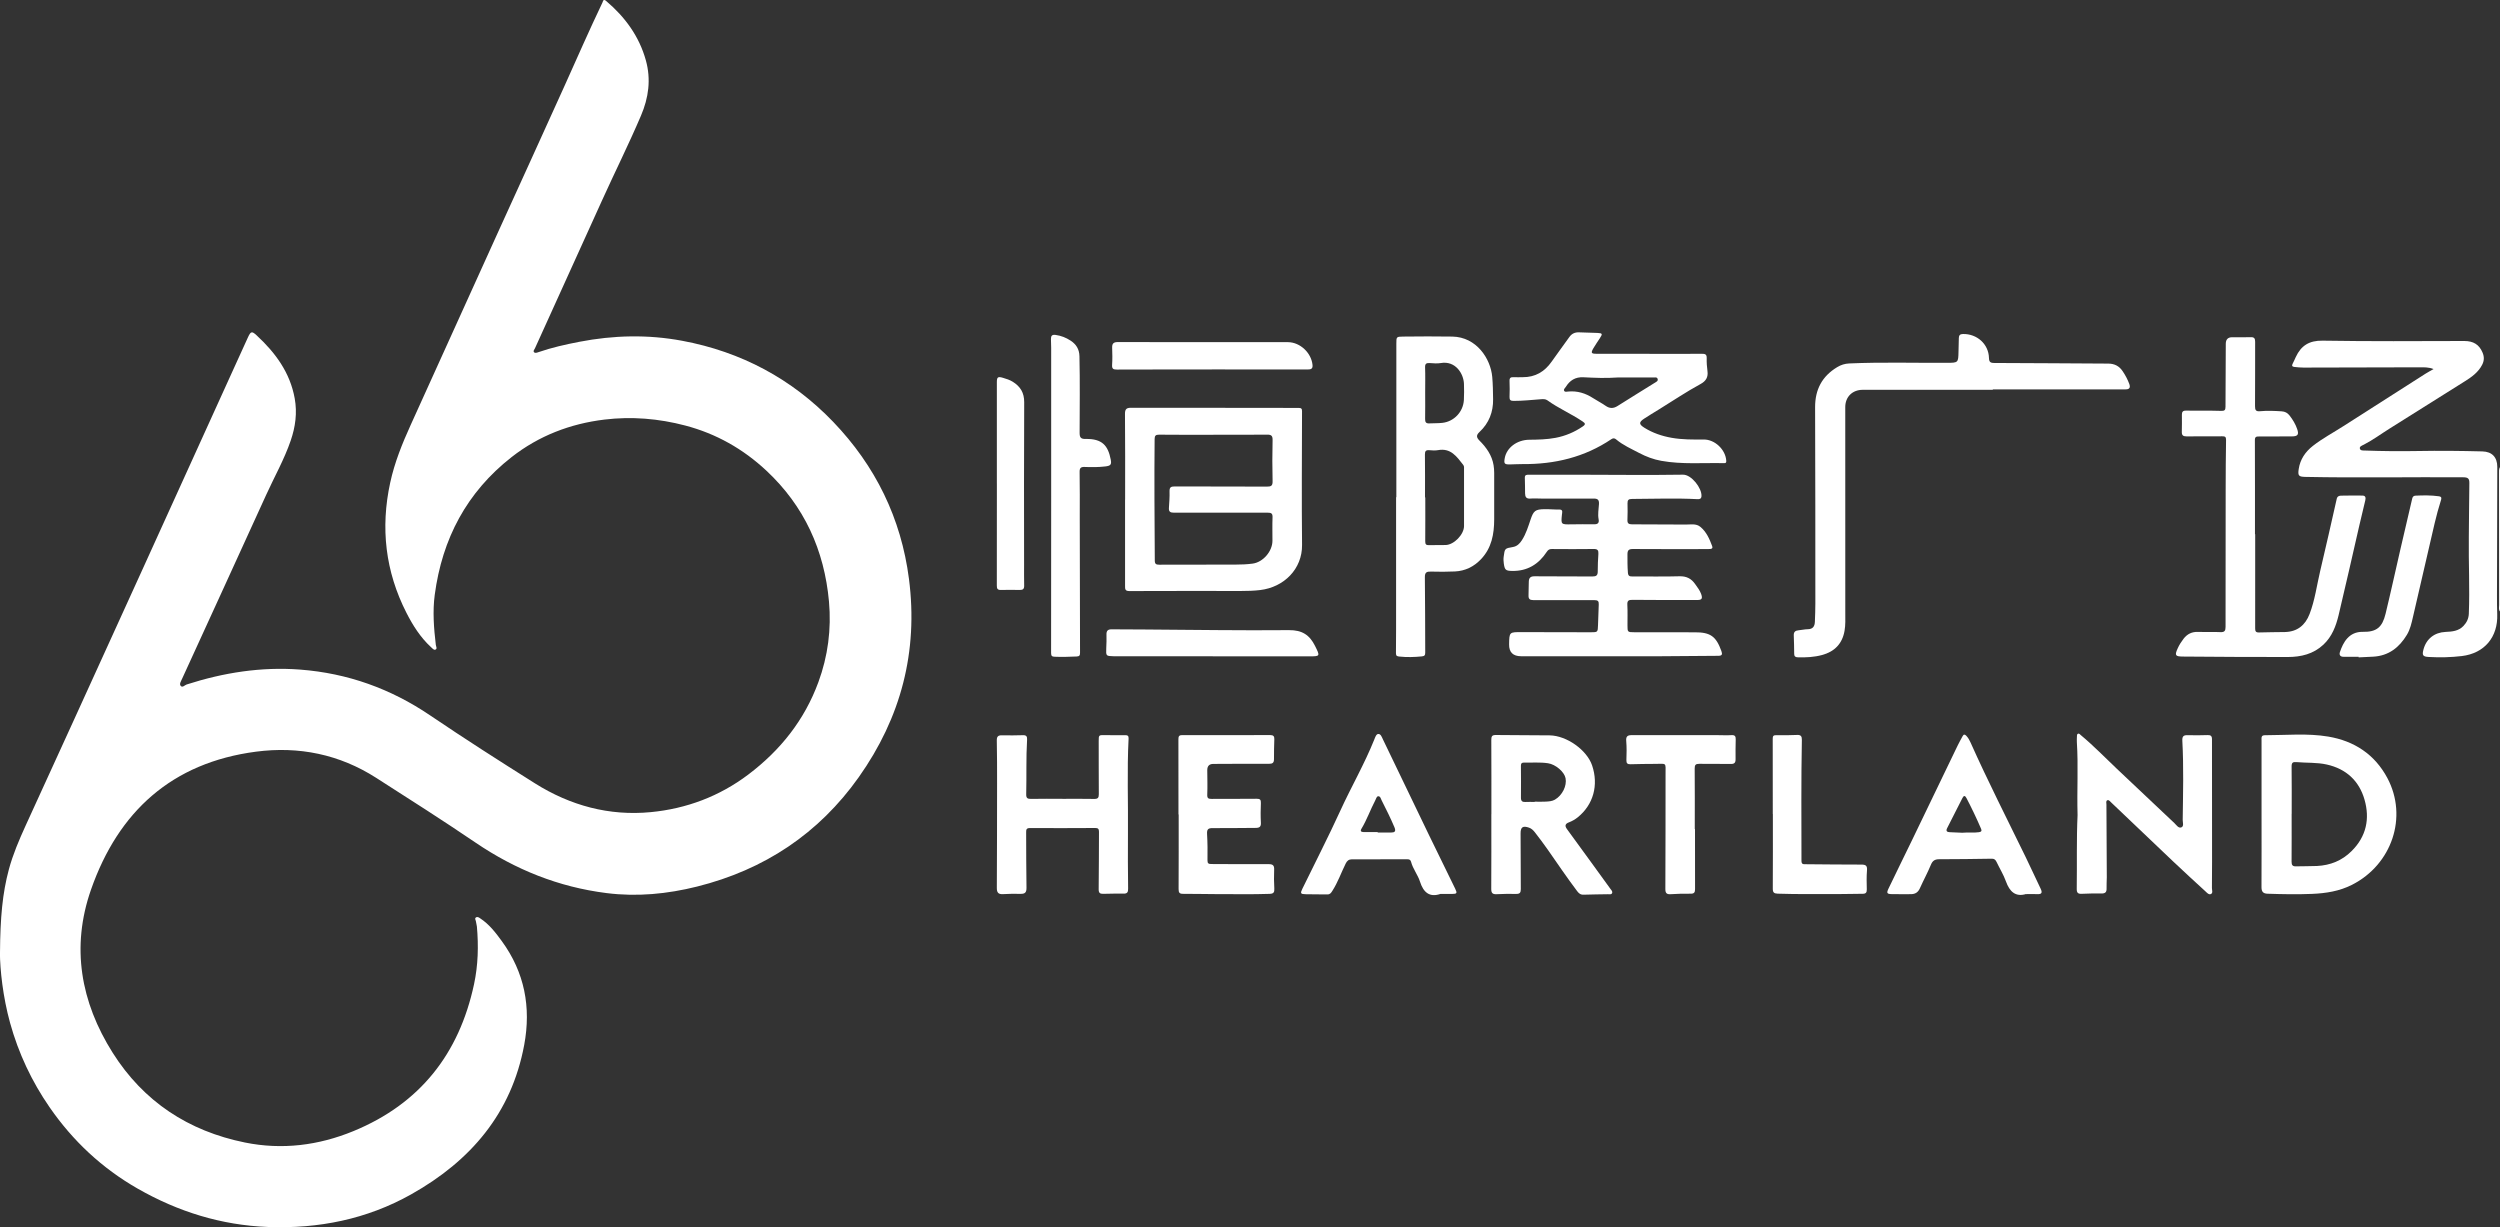
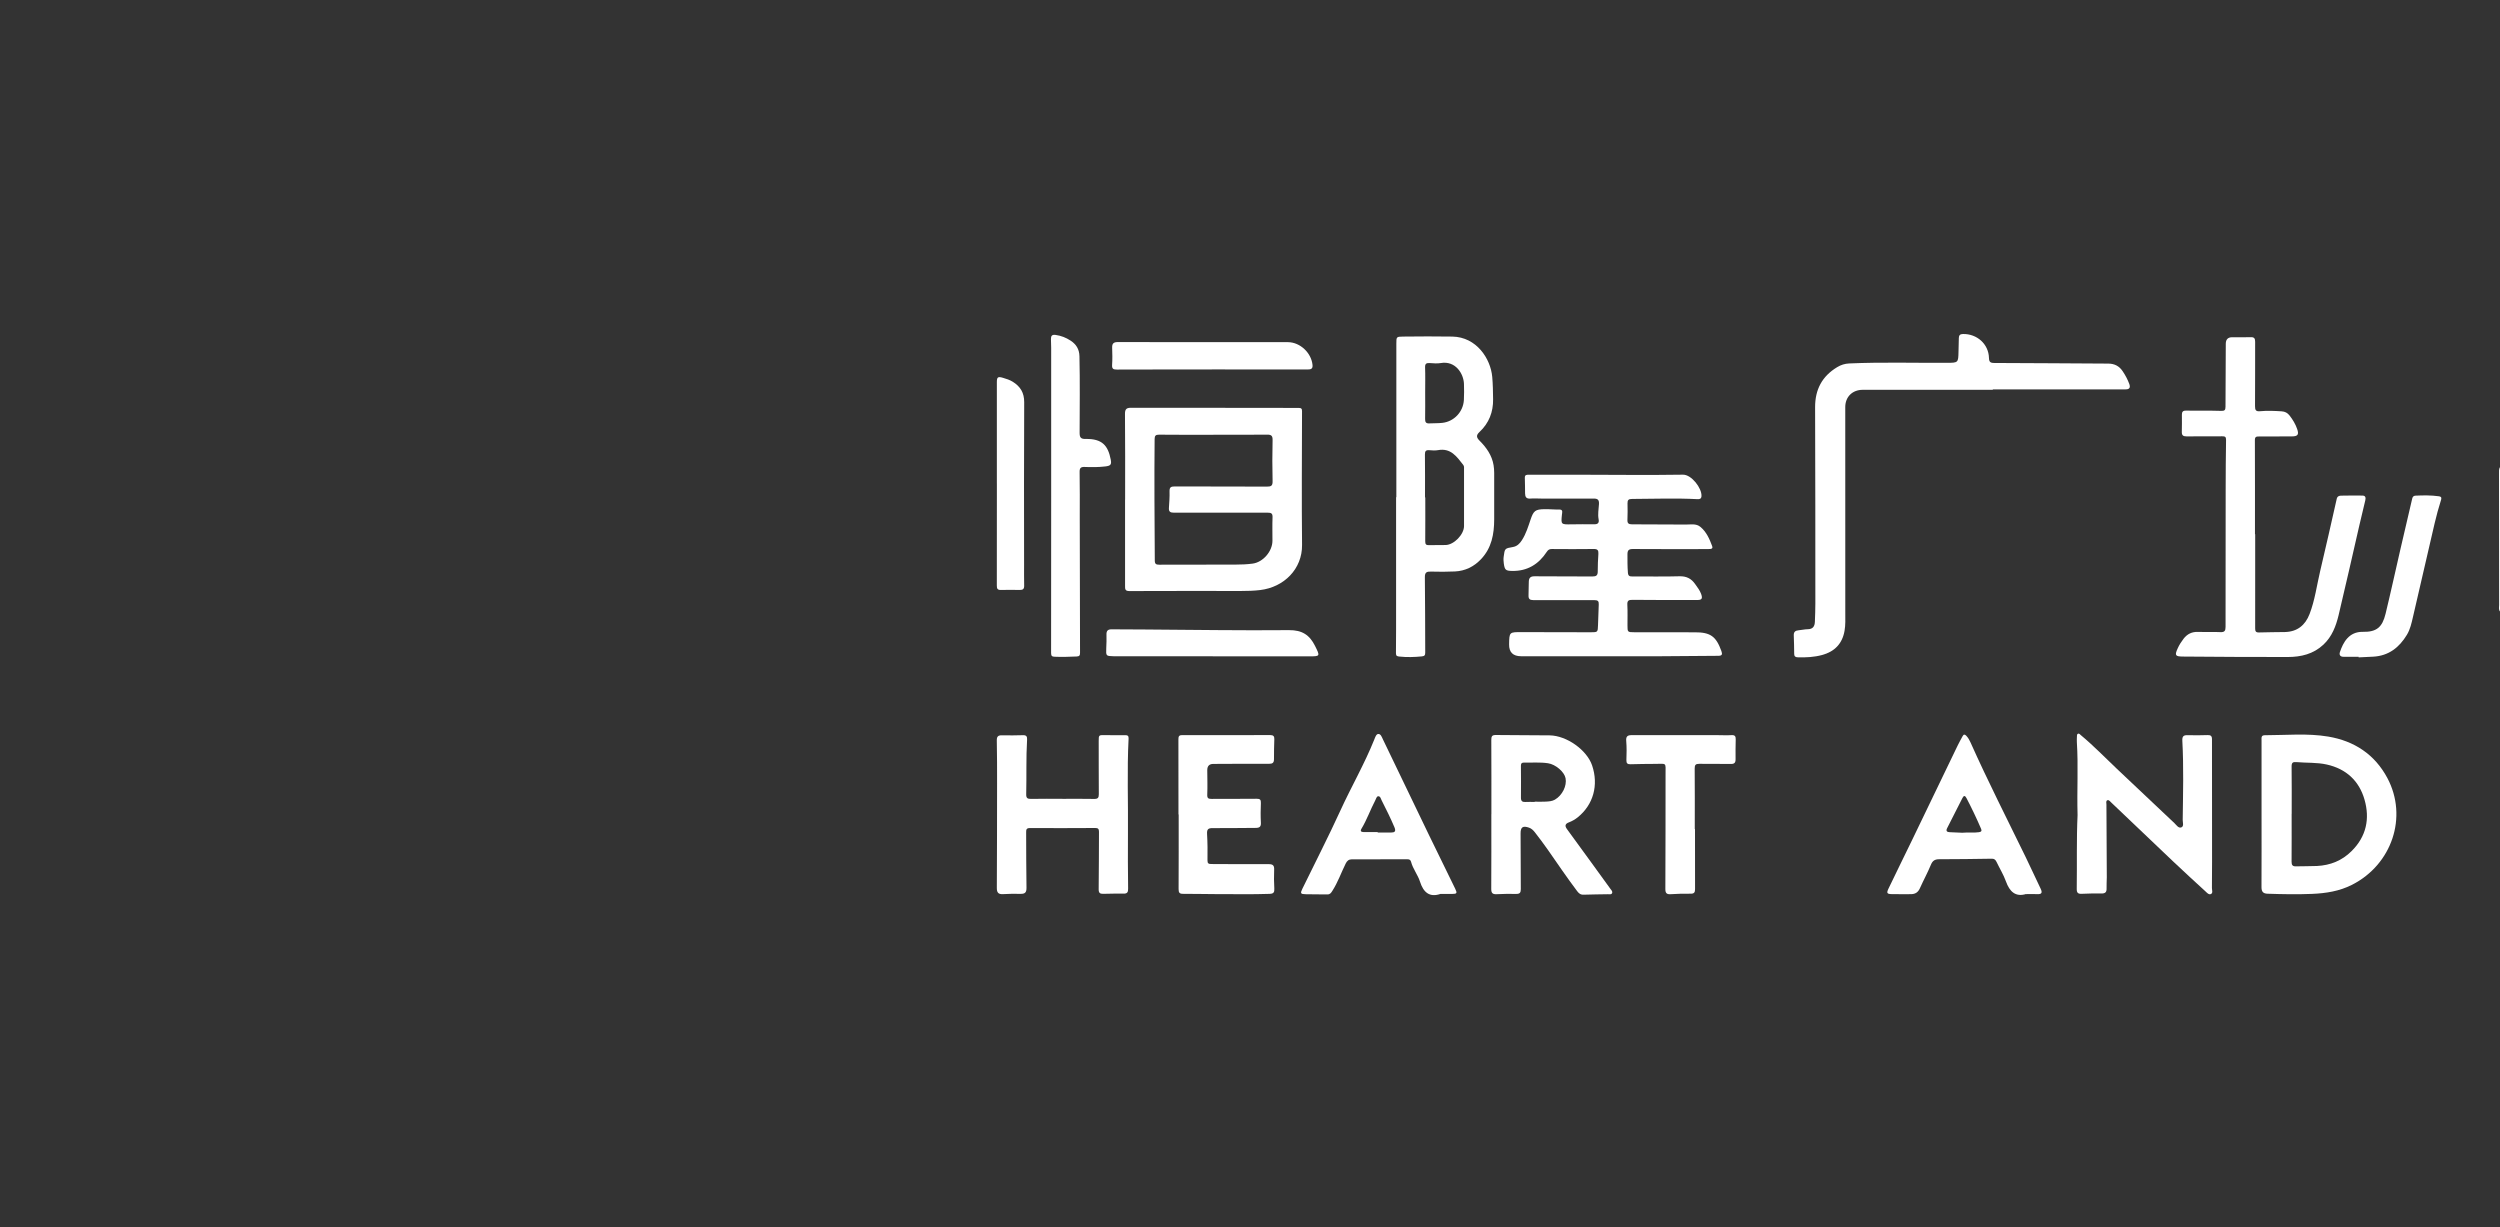
<svg xmlns="http://www.w3.org/2000/svg" id="_图层_2" data-name="图层 2" viewBox="0 0 893.26 438.48">
  <rect x="0" y="0" width="893.26" height="438.48" fill="#333333" stroke="none" />
  <defs>
    <style>
      .cls-1 {
        fill: #fff;
      }
    </style>
  </defs>
  <g id="_图层_1-2" data-name="图层 1">
    <g>
      <path class="cls-1" d="m893.26,218.49c-.57-.71-.31-1.56-.31-2.34-.03-15.63-.04-31.26-.04-46.89,0-.8-.09-1.63.35-2.38v51.6Z" />
-       <path class="cls-1" d="m0,340.43c.09-12.54.88-21.27,3.17-29.79,1.45-5.38,3.65-10.52,5.96-15.59,5.85-12.83,11.73-25.64,17.58-38.46,8.02-17.58,16.03-35.15,24.02-52.74,10.78-23.71,21.55-47.43,32.32-71.14,1.85-4.07,3.67-8.14,5.55-12.19,1.01-2.18,1.4-2.27,3.09-.7,6.7,6.2,11.94,13.27,13.61,22.53.94,5.19.25,10.18-1.43,15.08-2.3,6.72-5.81,12.9-8.74,19.34-9.97,21.91-20.02,43.79-30.03,65.68-.02.05-.06.1-.08.16-.32.79-1.02,1.74-.47,2.43.65.81,1.45-.25,2.14-.47,13.2-4.24,26.67-6.38,40.55-5.32,16.95,1.3,32.36,6.81,46.46,16.37,12.31,8.34,24.86,16.36,37.45,24.28,12.62,7.94,26.52,11.72,41.4,10.28,12.75-1.23,24.53-5.65,34.85-13.45,11.45-8.65,20.06-19.48,25.02-33.01,3.41-9.29,4.67-18.92,3.78-28.78-1.66-18.35-8.84-34.15-22.4-46.8-8.28-7.73-17.9-13.18-28.95-16.09-9.52-2.51-19.18-3.3-28.88-2.13-12.21,1.48-23.42,5.77-33.2,13.43-16.03,12.56-24.77,29.17-27.43,49.16-.8,5.98-.32,11.94.38,17.89.07.59.61,1.4-.14,1.72-.58.25-1.12-.47-1.58-.89-3.78-3.48-6.48-7.76-8.78-12.27-7.54-14.79-9.31-30.34-5.79-46.53,1.56-7.19,4.29-13.94,7.32-20.61,10.45-23.03,20.87-46.08,31.32-69.11,7.86-17.33,15.81-34.62,23.62-51.97,4.48-9.95,8.85-19.94,13.55-29.78.26-.55.29-1.5,1.34-.61,6.76,5.74,11.81,12.61,14.2,21.25,1.88,6.79.98,13.32-1.75,19.72-4.37,10.25-9.36,20.22-13.95,30.37-7.97,17.6-15.97,35.18-23.94,52.78-.2.43-.76.93-.3,1.4.39.4,1,.14,1.49-.02,4.79-1.66,9.72-2.76,14.68-3.72,12.23-2.36,24.47-2.66,36.76-.36,21.07,3.94,39.17,13.59,53.94,28.97,15.05,15.68,24.28,34.42,27.07,56.13,3.34,25.96-2.88,49.58-17.94,70.83-14.31,20.19-33.78,33.08-57.78,39.08-10.62,2.65-21.36,3.71-32.33,2.33-17.14-2.16-32.6-8.38-46.85-18.06-11.68-7.93-23.6-15.52-35.49-23.13-13.12-8.39-27.6-11.34-42.91-9.34-30.01,3.93-49.18,21.35-58.96,49.29-7.18,20.52-3.71,40.15,7.75,58.3,11.02,17.45,27.07,27.97,47.24,32.06,13.3,2.7,26.33,1.05,38.81-4.09,23.71-9.76,37.73-27.58,43.06-52.47,1.46-6.83,1.63-13.7,1.02-20.61-.06-.63-.29-1.24-.36-1.87-.06-.47-.56-1.03.08-1.41.53-.31,1.03.07,1.45.35,3.23,2.11,5.55,5.14,7.76,8.18,8.11,11.14,10.48,23.57,7.98,37.02-4.55,24.52-19.19,41.51-40.39,53.42-15.86,8.91-33.12,12.35-51.2,11.66-16.63-.64-32.07-5.44-46.52-13.7-12.76-7.3-23.18-17.06-31.49-29.09-6.39-9.24-11.12-19.34-14.11-30.14-2.59-9.37-3.58-19.04-3.63-25.03Z" />
      <path class="cls-1" d="m577.59,234.48c-11.35,0-22.7,0-34.05,0q-4.4,0-4.33-4.25c.07-4.41.07-4.39,4.52-4.37,8.21.03,16.41.04,24.62.05,2.55,0,2.55-.01,2.63-2.61.07-2.44.14-4.88.26-7.32.06-1.19-.32-1.56-1.6-1.55-7.27.06-14.55-.02-21.82-.01-1.17,0-1.72-.4-1.67-1.61.06-1.68.03-3.37.1-5.05.05-1.29.62-1.87,2.08-1.85,6.87.08,13.73,0,20.6.07,1.41.01,1.96-.36,1.95-1.8-.02-2.09.1-4.18.23-6.27.07-1.21-.23-1.77-1.62-1.75-5,.08-10.01.04-15.01.01-.84,0-1.31.24-1.8.99-2.9,4.43-6.92,6.93-12.36,6.84-2.32-.04-2.67-.34-3-2.64-.11-.81-.16-1.61-.05-2.43.39-2.96.37-2.98,3.3-3.48,1.52-.26,2.44-1.23,3.22-2.44,1.46-2.27,2.24-4.83,3.09-7.36,1.06-3.14,1.68-3.67,4.99-3.72,1.74-.03,3.49.16,5.23.13,1.03-.02,1.19.46,1.06,1.28-.03.17-.05.35-.07.52-.36,3.56-.36,3.55,3.38,3.49,2.68-.04,5.35-.06,8.03-.02,1.33.02,1.97-.38,1.69-1.83-.34-1.79.03-3.59.13-5.39.08-1.41-.35-1.98-1.85-1.97-6.23.05-12.45.01-18.68,0-1.34,0-2.68-.11-4.01,0-1.44.11-1.84-.61-1.86-1.84-.02-1.86-.02-3.72-.09-5.57-.05-1.2.77-1.1,1.52-1.1,6.17-.01,12.34-.02,18.5-.01,12.16.02,24.33.17,36.49-.02,3.05-.05,6.78,4.84,6.61,7.66-.06.96-.63,1.13-1.42,1.09-7.79-.42-15.59-.1-23.38-.08-1.26,0-1.66.39-1.63,1.57.04,1.97.06,3.95-.03,5.92-.06,1.28.49,1.58,1.65,1.58,6.4,0,12.8.02,19.2.08,1.77.02,3.69-.44,5.22.83,2.18,1.81,3.26,4.33,4.22,6.91.25.67-.12.98-.77,1-.52.02-1.05.03-1.57.03-8.67,0-17.34.04-26.01-.03-1.47-.01-1.93.49-1.93,1.86,0,2.21-.02,4.41.16,6.61.1,1.2.62,1.35,1.64,1.34,5.59-.04,11.18.1,16.76-.07,2.51-.07,4.25.82,5.61,2.77.8,1.14,1.69,2.24,2.16,3.56.58,1.65.26,2.15-1.44,2.15-7.68,0-15.36.03-23.04-.06-1.43-.02-1.97.26-1.89,1.78.13,2.43.04,4.88.05,7.32,0,2.44,0,2.47,2.53,2.48,7.04.02,14.08.02,21.13.02.12,0,.23,0,.35,0,5.61-.03,7.64,1.42,9.54,6.69.43,1.19.26,1.71-1.12,1.71-7.16.03-14.31.12-21.47.16-4.95.03-9.89,0-14.84,0h0Z" />
-       <path class="cls-1" d="m869.56,131.88c-1.8-.71-3.39-.64-4.95-.64-13.85.02-27.69.07-41.54.1-1.1,0-2.2-.11-3.3-.23-.73-.08-1-.43-.59-1.18.42-.76.74-1.57,1.11-2.36,1.9-4.08,4.79-5.93,9.6-5.85,16.87.28,33.75.16,50.62.12,3.18,0,5.31,1.22,6.53,4.17.63,1.52.58,2.9-.16,4.33-1.36,2.65-3.66,4.31-6.09,5.84-9,5.66-18,11.32-27.01,16.97-3.05,1.91-5.95,4.07-9.16,5.72-.59.3-1.56.62-1.45,1.32.14.9,1.18.76,1.91.79,6.28.23,12.56.28,18.84.17,7.68-.14,15.36-.06,23.04.14,3.43.09,5.33,2.05,5.33,5.54-.03,15.33-.08,30.67-.11,46,0,2.21,0,4.41.09,6.62.31,8.15-4.54,13.98-12.64,14.96-3.93.47-7.89.55-11.85.33-2.09-.11-2.41-.61-1.87-2.66,1-3.79,3.91-6.11,7.87-6.29,2.35-.1,4.66-.28,6.43-2.14,1.16-1.23,1.84-2.62,1.91-4.35.37-9.12-.12-18.23,0-27.35.09-6.45.08-12.89.19-19.34.03-1.65-.52-2.06-2.2-2.07-18.79-.13-37.58.25-56.37-.14-2.41-.05-2.76-.4-2.4-2.81.51-3.43,2.34-6.13,5.05-8.26,3.44-2.7,7.31-4.74,10.97-7.1,9.73-6.25,19.48-12.45,29.23-18.67.87-.55,1.78-1.03,2.95-1.7Z" />
      <path class="cls-1" d="m402.01,178.5c0-10.22.05-20.44-.05-30.66-.02-1.84.75-2.15,2.25-2.14,5.41.02,10.82-.02,16.23,0,14.54.02,29.08.06,43.62.05.96,0,1.17.35,1.16,1.23-.03,15.91-.16,31.83.01,47.74.09,8.52-6.39,15.09-14.98,16.11-2.26.27-4.52.33-6.79.33-13.32-.01-26.64-.03-39.96.03-1.54,0-1.51-.76-1.51-1.84.02-10.28,0-20.56,0-30.84,0,0,0,0,.01,0Zm31.54-23.15h0c-6.46,0-12.92.03-19.38-.04-1.23-.01-1.61.35-1.62,1.55-.15,14.47-.03,28.93.06,43.4,0,1.28.47,1.51,1.63,1.51,9.08-.04,18.16,0,27.24-.04,2.03,0,4.08-.08,6.09-.35,3.74-.5,7.06-4.4,7.08-8.13.01-2.79-.08-5.58.03-8.37.06-1.41-.41-1.71-1.77-1.7-11.17.04-22.35-.02-33.52,0-1.3,0-1.81-.39-1.73-1.69.12-1.97.29-3.95.22-5.92-.05-1.53.57-1.77,1.94-1.76,10.94.05,21.88,0,32.83.06,1.5,0,2.09-.25,2.05-1.94-.13-4.88-.11-9.76,0-14.64.03-1.52-.38-2.01-1.93-1.99-6.4.08-12.8.03-19.21.03Z" />
      <path class="cls-1" d="m805.79,190.9c0,11.21,0,22.43-.01,33.64,0,.99.22,1.48,1.37,1.44,3.08-.11,6.17-.09,9.25-.15,4.43-.1,7.28-2.44,8.82-6.44,1.91-4.95,2.58-10.23,3.79-15.36,2.03-8.58,3.97-17.17,5.91-25.77.2-.91.82-1.14,1.5-1.16,2.56-.06,5.12-.05,7.68-.03,1.23.01,1.21.89,1.02,1.73-.68,2.94-1.41,5.86-2.09,8.8-2.47,10.74-4.87,21.49-7.44,32.21-.94,3.9-2.35,7.64-5.43,10.53-3.6,3.37-8.02,4.4-12.7,4.41-12.51.03-25.02-.07-37.53-.16-2.74-.02-2.96-.45-1.82-2.96.55-1.22,1.27-2.34,2.09-3.41,1.3-1.68,2.95-2.51,5.12-2.44,2.67.09,5.36-.05,8.03.08,1.52.07,1.85-.5,1.85-1.89-.02-16.44.01-32.88.04-49.33.01-5.81.04-11.62.14-17.43.02-1.17-.4-1.33-1.42-1.32-4.25.05-8.49-.01-12.74.03-1.2.01-1.68-.41-1.65-1.61.06-2.03.04-4.07.03-6.1,0-.97.27-1.5,1.4-1.49,4.19.05,8.38-.04,12.57.09,1.27.04,1.61-.24,1.61-1.49,0-7.49.06-14.99.1-22.48q.01-2.34,2.28-2.34c2.21,0,4.42.05,6.63-.02,1.24-.04,1.59.43,1.58,1.63-.04,7.67.03,15.34-.04,23.01-.01,1.44.33,1.96,1.84,1.81,2.55-.24,5.11-.12,7.67.04,1.21.08,2.08.54,2.81,1.47,1.16,1.48,2.12,3.07,2.73,4.83.71,2.03.24,2.65-1.9,2.66-3.9.02-7.8.04-11.7.03-.91,0-1.51.03-1.5,1.28.05,11.21.03,22.43.03,33.64.03,0,.05,0,.08,0Z" />
      <path class="cls-1" d="m498.92,177.66c0-18.3,0-36.6,0-54.89,0-2.39,0-2.49,2.38-2.51,5.88-.06,11.75-.1,17.63,0,8.66.16,13.66,7.91,14.25,14.37.24,2.66.27,5.34.31,8.01.07,4.58-1.48,8.56-4.85,11.7-1.27,1.18-1.11,1.99,0,3.1,2.46,2.46,4.44,5.24,5.02,8.77.15.91.22,1.84.22,2.77.02,5.52.02,11.04,0,16.55-.01,5.29-.9,10.3-4.76,14.32-2.52,2.64-5.6,4.15-9.24,4.33-2.84.14-5.7.13-8.55.05-1.54-.04-2.25.21-2.22,2.05.13,8.94.07,17.89.13,26.83,0,.95-.18,1.32-1.2,1.42-2.67.26-5.33.35-8.01.06-.79-.08-1.26-.18-1.25-1.19.06-5.63.05-11.26.05-16.9,0-12.95,0-25.91,0-38.86.02,0,.04,0,.06,0Zm10.23.07s.07,0,.11,0c0,5.22.03,10.45-.02,15.67-.01,1.07.3,1.43,1.38,1.39,1.97-.07,3.95,0,5.93-.05,2.97-.08,6.55-3.78,6.55-6.77.01-6.73,0-13.47,0-20.2,0-.57.11-1.16-.29-1.67-2.3-2.94-4.44-6.1-8.99-5.26-1.01.19-2.09.1-3.13.02-1.21-.1-1.58.32-1.56,1.56.07,5.11.03,10.21.03,15.32Zm.07-37.41c0,3.13.04,6.27-.02,9.4-.02,1.11.33,1.62,1.47,1.56,1.57-.08,3.15-.02,4.7-.19,4.17-.47,7.44-3.94,7.68-8.16.11-1.91.08-3.83.03-5.74-.11-3.69-3.05-8.39-8.29-7.47-1.3.23-2.67.08-4,0-1.15-.06-1.64.24-1.6,1.54.11,3.01.03,6.03.03,9.05Z" />
      <path class="cls-1" d="m712.01,139.28c-15.48,0-30.95,0-46.43,0-3.69,0-6.26,2.5-6.26,6.16,0,24.51.01,49.03.01,73.54,0,2.15.11,4.3-.27,6.43-.81,4.62-3.6,7.44-8.04,8.63-2.82.76-5.73.91-8.65.82-.88-.03-1.28-.32-1.3-1.2-.03-2.21-.05-4.41-.15-6.61-.06-1.28.56-1.75,1.73-1.85,1.1-.09,2.19-.37,3.29-.38,1.82-.02,2.46-1.06,2.52-2.64.09-2.2.17-4.41.17-6.62-.01-23.35,0-46.7-.09-70.05-.02-6.32,2.48-11.07,7.89-14.33,1.32-.8,2.73-1.25,4.28-1.32,11.57-.51,23.15-.17,34.73-.22,4.27-.02,4.26.04,4.34-4.15.03-1.57.08-3.14.11-4.7.02-.99.42-1.43,1.48-1.45,5.02-.1,9.16,3.6,9.29,8.53.04,1.45.47,1.82,1.93,1.82,13.56.03,27.11.16,40.67.22,2.23.01,3.91.85,5.15,2.69.98,1.45,1.8,2.98,2.4,4.62.43,1.2.11,1.91-1.3,1.9-3.32,0-6.63.02-9.95.02-12.51,0-25.02,0-37.53,0,0,.04,0,.08,0,.12Z" />
-       <path class="cls-1" d="m589.36,126.44c6.23,0,12.45.03,18.68-.03,1.19-.01,1.81.16,1.77,1.54-.04,1.56.07,3.14.28,4.69.29,2.15-.59,3.54-2.42,4.54-5.16,2.81-10.03,6.09-15.02,9.17-1.73,1.07-3.48,2.11-5.18,3.23-1.93,1.27-1.93,2,.06,3.25,2.99,1.87,6.29,2.99,9.75,3.6,3.8.67,7.64.64,11.48.61,3.94-.03,7.74,3.56,8.03,7.5.05.68-.05.97-.78.95-7.49-.18-15.01.51-22.46-.84-2.78-.5-5.38-1.49-7.85-2.79-2.82-1.49-5.77-2.77-8.24-4.85-.54-.45-1.03-.55-1.7-.1-9.58,6.46-20.28,9.01-31.72,8.91-1.51-.01-3.02.1-4.54.12-1.97.03-2.21-.28-1.85-2.26.68-3.72,4.35-6.51,8.77-6.56,3.14-.03,6.28-.09,9.38-.68,3.53-.67,6.76-2.04,9.73-4.07,1.11-.76.9-1.13-.09-1.8-4.05-2.73-8.58-4.66-12.55-7.53-.69-.5-1.51-.45-2.35-.39-3.25.24-6.48.6-9.75.59-1.04,0-1.47-.3-1.43-1.38.07-1.91.08-3.83,0-5.75-.04-1.13.44-1.39,1.45-1.34,1.1.06,2.21,0,3.32,0,4.44.01,7.77-1.97,10.28-5.56,2.06-2.95,4.23-5.83,6.31-8.77.89-1.26,2.05-1.77,3.58-1.69,2.15.11,4.3.1,6.45.21,1.84.09,1.92.31.88,1.9-.76,1.17-1.56,2.31-2.27,3.51-1.02,1.74-.84,2.04,1.13,2.04,6.28,0,12.57,0,18.85,0Zm-11.23,8.43c-4.45.32-8.41.13-12.35-.07-2.93-.15-4.88,1.13-6.33,3.46-.26.42-.85.82-.58,1.36.28.56.94.32,1.43.28,3.27-.31,6.19.59,8.91,2.35,1.46.95,3.03,1.73,4.46,2.73,1.48,1.04,2.8,1.03,4.31.07,4.41-2.8,8.87-5.52,13.3-8.29.52-.32,1.28-.64.98-1.43-.26-.67-1-.44-1.55-.45-4.36-.01-8.72,0-12.58,0Z" />
      <path class="cls-1" d="m808.06,290.66c0-8.71,0-17.42,0-26.14,0-.85-.22-1.82,1.17-1.82,7.55,0,15.17-.77,22.64.48,9.3,1.56,16.65,6.35,21.17,14.86,7.34,13.84,1.63,30.83-12.63,38.09-4.53,2.31-9.35,3.05-14.31,3.26-5.29.22-10.58.12-15.87-.06-1.64-.05-2.2-.76-2.19-2.37.05-8.77.02-17.54.02-26.31Zm10.79.17h-.04c0,5.69.03,11.39-.02,17.08-.01,1.22.39,1.68,1.59,1.64,2.5-.08,5.01-.01,7.5-.13,4.76-.24,8.89-1.89,12.34-5.31,5.3-5.25,6.6-11.59,4.62-18.44-1.92-6.66-6.51-10.94-13.46-12.5-3.56-.8-7.18-.54-10.76-.86-1.4-.13-1.84.17-1.82,1.62.07,5.63.03,11.27.03,16.9Z" />
      <path class="cls-1" d="m742.32,291.16c-.25-8.92.3-17.46-.25-25.99-.04-.64,0-1.28.02-1.92.02-.4-.04-.91.38-1.09.44-.19.72.26,1.02.51,4.53,3.75,8.6,7.99,12.87,12.02,6.85,6.46,13.67,12.95,20.54,19.39.72.68,1.48,1.95,2.5,1.55,1.01-.4.48-1.78.49-2.7.12-9.41.38-18.81-.13-28.22-.08-1.54.34-2.08,1.89-2.03,2.38.08,4.77.04,7.15-.03,1.1-.03,1.55.3,1.55,1.48-.01,14.64.02,29.27.03,43.91,0,3.08,0,6.16-.05,9.23-.01.76.47,1.85-.41,2.2-.76.3-1.46-.58-2.04-1.11-3.82-3.49-7.63-6.99-11.38-10.54-7.3-6.91-14.57-13.86-21.85-20.8-.08-.08-.16-.17-.25-.24-.45-.35-.84-1.07-1.41-.85-.63.24-.35,1.03-.35,1.58.03,8.65.09,17.31.13,25.96,0,1.34-.13,2.67-.08,4,.05,1.39-.57,1.8-1.89,1.78-2.32-.04-4.65,0-6.98.11-1.37.07-1.81-.38-1.79-1.78.13-8.94-.11-17.89.3-26.45Z" />
      <path class="cls-1" d="m379.6,285.43c3.78,0,7.56-.05,11.34.03,1.34.03,1.68-.43,1.67-1.7-.05-6.33-.02-12.66-.04-18.99,0-2.1.02-2.14,2.11-2.11,2.44.04,4.88.05,7.33.02.87-.01,1.29.23,1.24,1.18-.59,11.43-.11,22.87-.23,34.3-.07,6.45,0,12.89.06,19.34.01,1.2-.23,1.83-1.61,1.8-2.44-.05-4.88.03-7.33.07-1.12.02-1.6-.34-1.58-1.64.1-6.85.06-13.7.11-20.55,0-.97-.32-1.34-1.31-1.33-7.79.04-15.59.07-23.38.02-1.33,0-1.33.65-1.33,1.61.04,6.56,0,13.13.12,19.69.03,1.7-.52,2.25-2.14,2.21-2.09-.06-4.19-.01-6.28.1-1.69.09-2.19-.6-2.18-2.25.07-12.43.08-24.86.09-37.28,0-5.11.01-10.22-.1-15.33-.03-1.49.47-1.92,1.88-1.89,2.5.06,5,.03,7.5-.04,1.18-.03,1.51.47,1.44,1.57-.39,6.5-.15,13-.31,19.5-.04,1.45.47,1.72,1.77,1.69,3.72-.08,7.44-.03,11.17-.03Z" />
      <path class="cls-1" d="m532.88,290.93c0-8.83.02-17.66-.03-26.5,0-1.29.2-1.84,1.68-1.81,6.4.11,12.8.03,19.2.13,6.1.1,13.27,5.25,15.13,10.72,2.39,7.04.46,14.05-5.13,18.56-.96.77-2.02,1.37-3.17,1.81-1.33.5-1.52,1.25-.69,2.38,2.92,3.98,5.82,7.98,8.72,11.97,2.29,3.15,4.59,6.29,6.85,9.45.32.44.87.93.53,1.54-.3.53-.95.32-1.45.33-2.91.06-5.82.06-8.72.17-1.11.04-1.71-.52-2.29-1.29-3.64-4.83-7.02-9.83-10.48-14.79-1.46-2.1-3.01-4.13-4.57-6.16-.56-.73-1.22-1.4-2.15-1.72-2.21-.76-3.01-.19-3,2.09.03,6.62.02,13.25.08,19.87.01,1.27-.37,1.76-1.7,1.72-2.32-.06-4.66,0-6.98.1-1.42.06-1.89-.42-1.88-1.89.06-8.89.03-17.78.03-26.67Zm15.47-4.39s0-.06,0-.1c1.34,0,2.68.07,4.01-.02,1.09-.07,2.23-.13,3.21-.7,2.67-1.55,4.34-4.96,3.81-7.67-.44-2.26-3.54-4.94-6.28-5.34-2.83-.42-5.69-.17-8.53-.24-.78-.02-1.15.27-1.14,1.12.04,3.83.04,7.66.01,11.49,0,1.14.5,1.54,1.6,1.47,1.1-.07,2.21-.01,3.31-.01Z" />
      <path class="cls-1" d="m421.07,291.01c0-8.94.01-17.89-.02-26.83,0-.98.14-1.51,1.28-1.51,10.53.02,21.06,0,31.59-.02,1.05,0,1.44.43,1.4,1.47-.08,2.38-.13,4.76-.12,7.14,0,1.28-.5,1.66-1.78,1.65-6.63-.04-13.26.02-19.89.04q-2.18,0-2.17,2.26c.02,2.9.12,5.81,0,8.71-.06,1.34.42,1.53,1.56,1.53,5.35-.04,10.7.02,16.06-.05,1.23-.02,1.59.33,1.54,1.55-.1,2.32-.13,4.65,0,6.97.09,1.52-.52,1.89-1.88,1.89-5.12,0-10.24.13-15.36.08-1.62-.02-2.08.45-1.99,2.07.18,3.13.2,6.27.15,9.4-.02,1.14.35,1.36,1.39,1.36,6.81,0,13.61.11,20.42.04,1.71-.02,2.08.58,2.01,2.11-.09,2.2-.07,4.42.06,6.62.08,1.34-.26,1.84-1.68,1.89-6.4.23-12.8.06-19.19.09-3.9.02-7.79-.14-11.69-.1-1.35.02-1.64-.44-1.64-1.7.05-8.89.03-17.77.03-26.66-.02,0-.04,0-.07,0Z" />
      <path class="cls-1" d="m375.59,177.26c0-17.66,0-35.32,0-52.98,0-1.04-.08-2.09-.08-3.13,0-1.08.29-1.67,1.67-1.48,1.96.28,3.69.95,5.32,2.02,2.03,1.33,3.13,3.05,3.19,5.61.21,9.12.08,18.24.06,27.36,0,1.67.44,2.21,2.13,2.18,5.97-.12,8.03,2.39,8.99,7.37.36,1.84-.09,2.23-1.93,2.45-2.44.29-4.88.28-7.32.19-1.43-.06-1.9.34-1.87,1.83.1,5.4.05,10.8.05,16.21.02,16.09.04,32.18.1,48.27,0,.93-.13,1.37-1.18,1.41-2.62.1-5.23.21-7.85.09-.89-.04-1.31-.19-1.31-1.28.04-18.7.03-37.41.03-56.11Z" />
      <path class="cls-1" d="m514.65,319.41c-3.81,1.3-6.04-.48-7.28-4.39-.78-2.46-2.54-4.56-3.2-7.12-.17-.67-.64-.89-1.3-.88-6.63.02-13.26.02-19.89.02-1.04,0-1.67.53-2.14,1.47-1.62,3.27-2.82,6.75-4.81,9.84-.43.67-.79,1.24-1.71,1.23-2.62-.04-5.23,0-7.85-.07-1.78-.04-1.93-.32-1.13-1.95,4.52-9.28,9.25-18.47,13.54-27.85,3.91-8.55,8.64-16.7,12.14-25.43.32-.79.68-1.99,1.43-2.03.93-.05,1.3,1.16,1.69,1.97,5.47,11.34,10.91,22.68,16.38,34.02,3.1,6.42,6.26,12.82,9.39,19.23.82,1.68.69,1.92-1.1,1.94-1.28.01-2.56,0-4.16,0Zm-22.4-22.11c0,.06,0,.11,0,.17,1.57,0,3.14,0,4.71,0,1.34,0,1.92-.35,1.28-1.88-1.37-3.26-2.96-6.42-4.55-9.57-.3-.59-.47-1.54-1.22-1.52-.62.01-.79.92-1.08,1.47-1.75,3.33-2.99,6.92-4.94,10.15-.54.89-.04,1.16.75,1.18,1.68.02,3.37,0,5.05,0Z" />
      <path class="cls-1" d="m723.92,319.44c-3.76,1.14-5.88-.84-7.2-4.53-.85-2.39-2.23-4.59-3.32-6.89-.36-.75-.76-1.21-1.68-1.2-6.28.09-12.56.19-18.85.19-1.57,0-2.37.55-2.97,2.02-1.17,2.84-2.66,5.54-3.91,8.35-.66,1.48-1.7,2.12-3.25,2.11-2.21-.01-4.42.03-6.63-.01-1.9-.03-2.13-.33-1.33-2,2.78-5.81,5.64-11.58,8.44-17.37,5.42-11.23,10.82-22.47,16.25-33.71.55-1.15,1.19-2.25,1.79-3.38.39-.74.8-.66,1.33-.1.65.69,1.1,1.49,1.48,2.34,6.2,13.88,13.11,27.42,19.76,41.08,1.8,3.7,3.5,7.46,5.29,11.17.64,1.34.53,2.06-1.19,1.97-1.22-.07-2.44-.01-4.02-.01Zm-22.71-21.9c2.16-.21,4.01.09,5.87-.19.92-.14,1.08-.5.75-1.26-1.6-3.72-3.34-7.37-5.22-10.96-.47-.9-.94-.96-1.41-.02-1.84,3.61-3.68,7.21-5.5,10.83-.5.99-.03,1.38.96,1.41,1.62.06,3.24.14,4.56.2Z" />
      <path class="cls-1" d="m605.63,296.23c0,7.14-.02,14.29.02,21.43,0,1.15-.28,1.68-1.55,1.66-2.38-.03-4.77.02-7.15.18-1.47.1-1.92-.42-1.91-1.86.06-13.65.07-27.3.07-40.95,0-4.42.5-3.76-3.77-3.75-2.91,0-5.81.05-8.72.13-1.1.03-1.54-.3-1.5-1.5.09-2.26.13-4.54-.06-6.79-.15-1.69.48-2.12,2.03-2.11,10.12.03,20.24,0,30.37,0,1.74,0,3.5.11,5.23,0,1.22-.07,1.51.42,1.49,1.5-.06,2.38-.08,4.76-.05,7.14.01,1.27-.47,1.69-1.78,1.66-3.72-.09-7.45.02-11.17-.05-1.29-.02-1.68.37-1.66,1.69.07,7.2.03,14.4.03,21.61.03,0,.07,0,.1,0Z" />
-       <path class="cls-1" d="m633.42,290.84c0-8.94.01-17.89-.02-26.83,0-.94.17-1.35,1.23-1.33,2.5.05,5,.03,7.5-.08,1.36-.06,1.7.52,1.68,1.76-.27,14.4-.15,28.8-.14,43.2,0,1.29.63,1.23,1.51,1.23,6.63.04,13.26.15,19.89.13,1.57,0,2.15.38,2.01,2.06-.19,2.25-.12,4.53-.07,6.79.03,1.1-.31,1.58-1.46,1.58-2.79,0-5.58.11-8.37.1-7.33-.05-14.66.12-21.99-.14-1.34-.05-1.78-.42-1.77-1.81.06-8.89.03-17.77.03-26.66h-.03Z" />
      <path class="cls-1" d="m356.18,172.82c0-12.08,0-24.16,0-36.24,0-1.85.35-2.12,2.17-1.59,1.22.36,2.44.74,3.54,1.43,2.69,1.69,4.08,3.9,4.06,7.3-.11,19.34-.05,38.68-.04,58.03,0,2.5-.03,5,.03,7.49.03,1.15-.41,1.57-1.52,1.55-2.27-.04-4.54-.05-6.81,0-1.17.03-1.45-.44-1.44-1.56.04-12.14.02-24.28.02-36.42,0,0,0,0-.01,0Z" />
      <path class="cls-1" d="m433.35,234.48c-11.41,0-22.81,0-34.22,0-.41,0-.81,0-1.22,0-2.74-.07-2.75-.1-2.64-2.87.07-1.62.14-3.25.08-4.88-.05-1.37.52-1.88,1.84-1.87,3.9.04,7.8.03,11.7.06,17.22.11,34.45.39,51.67.23,4.66-.04,7.35,1.69,9.31,5.64,1.82,3.67,1.9,3.73-2.13,3.73-11.46,0-22.93,0-34.39,0v-.05Z" />
      <path class="cls-1" d="m432.98,132.02c-11.29,0-22.57-.02-33.86.03-1.3,0-1.86-.22-1.76-1.68.14-2.02.09-4.07.02-6.1-.06-1.57.53-2.06,2.13-2.05,16.76.06,33.51.03,50.27.03,3.49,0,6.98-.03,10.47.01,4.31.05,8.29,3.82,8.72,8.14.14,1.39-.56,1.63-1.77,1.62-11.4-.03-22.81-.02-34.21-.02Z" />
      <path class="cls-1" d="m842.73,234.67c-1.8,0-3.6,0-5.4,0-1.18,0-1.6-.7-1.26-1.71,1.14-3.38,3.2-7.3,8.18-7.2,4.9.09,6.95-1.62,8.12-6.44,1.85-7.6,3.5-15.25,5.26-22.87,1.41-6.1,2.85-12.19,4.26-18.29.15-.66.49-1.03,1.17-1.06,2.79-.13,5.58-.17,8.36.22,1.12.16.94.78.72,1.49-1.72,5.36-2.84,10.88-4.13,16.35-1.98,8.41-3.89,16.83-5.84,25.25-.51,2.21-.99,4.44-2.17,6.4-2.73,4.53-6.52,7.52-12.03,7.82-1.74.09-3.48.17-5.23.25,0-.07,0-.13,0-.2Z" />
    </g>
  </g>
</svg>